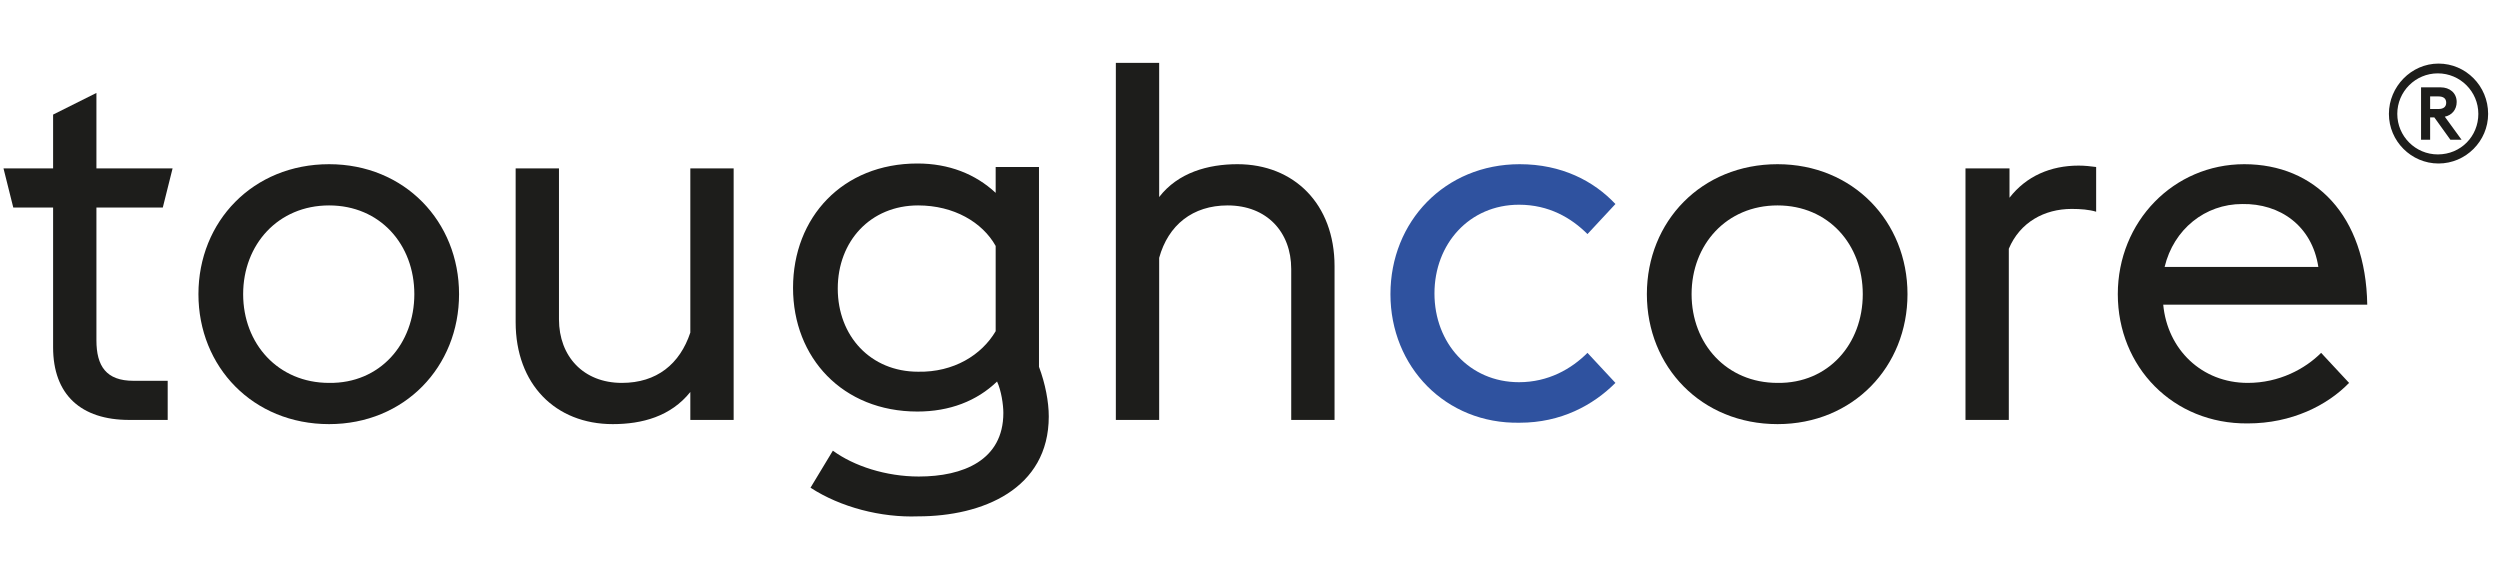
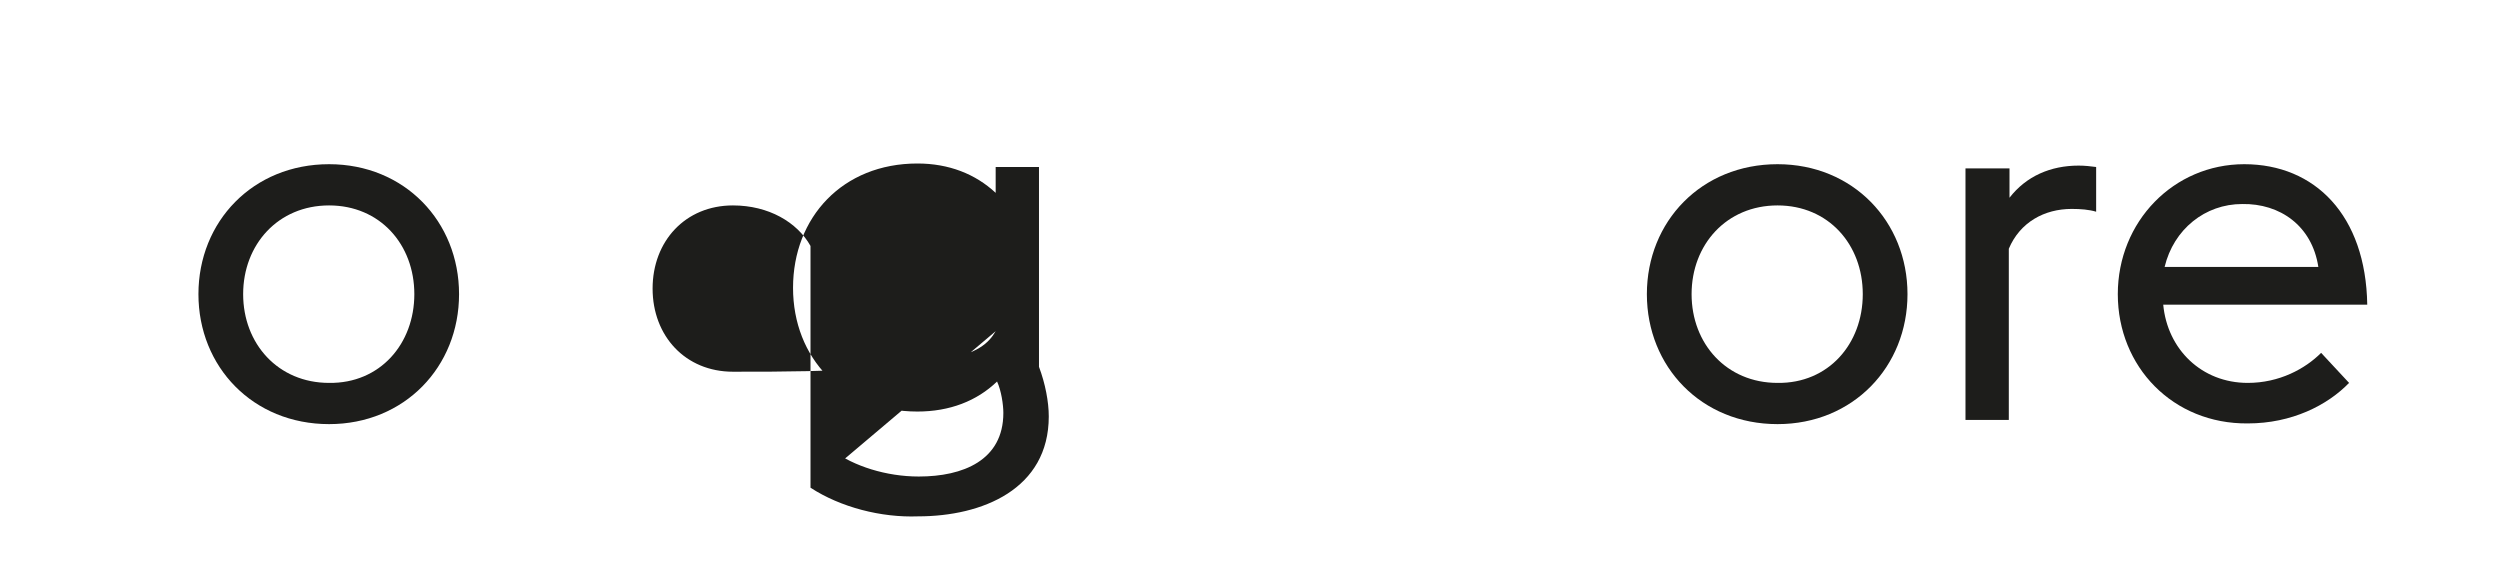
<svg xmlns="http://www.w3.org/2000/svg" version="1.1" id="Vrstva_1" x="0px" y="0px" viewBox="0 0 357.8 82" style="enable-background:new 0 0 357.8 82;" xml:space="preserve">
  <style type="text/css">
	.st0{fill:#1D1D1B;}
	.st1{fill:#2F529F;}
</style>
  <g>
    <g>
      <g>
-         <path class="st0" d="M0.5,24.1h7.1v-7.7l6.2-3.1v10.8h10.9l-1.4,5.6h-9.5v19c0,3.7,1.4,5.8,5.3,5.8H24v5.6h-5.5     c-6.9,0-10.9-3.6-10.9-10.4V29.7H1.9L0.5,24.1z" />
        <path class="st0" d="M28.4,42.1c0-10.4,7.8-18.6,18.7-18.6c10.8,0,18.6,8.2,18.6,18.6c0,10.4-7.8,18.6-18.6,18.6     C36.2,60.7,28.4,52.5,28.4,42.1 M59.3,42.1c0-7.1-4.9-12.7-12.2-12.7c-7.3,0-12.3,5.6-12.3,12.7c0,7.1,5,12.7,12.3,12.7     C54.4,54.9,59.3,49.2,59.3,42.1" />
-         <path class="st0" d="M98.8,56.1c-2.8,3.5-6.9,4.6-11.1,4.6c-8.2,0-13.9-5.7-13.9-14.6v-22H80v21.6c0,5.3,3.5,9.1,9,9.1     c5,0,8.3-2.7,9.8-7.2V24.1h6.2v36h-6.2V56.1z" />
-         <path class="st0" d="M116,69.8l3.2-5.3c3,2.2,7.6,3.7,12.3,3.7c6.3,0,12.1-2.3,12.1-9.1c0-1.2-0.3-3.2-0.9-4.5     c-2.9,2.8-6.8,4.3-11.4,4.3c-10.7,0-17.8-7.7-17.8-17.7c0-10.1,7.1-17.8,17.8-17.8c4.5,0,8.3,1.5,11.2,4.2v-3.7h6.2v28.6     c0.9,2.4,1.4,5,1.4,7.1c0,10.4-9.5,14.3-18.7,14.3C126.1,74.1,120.3,72.6,116,69.8 M142.5,47.4V35.2c-1.9-3.4-6-5.8-11.1-5.8     c-6.8,0-11.5,5.1-11.5,11.9c0,6.8,4.7,11.9,11.5,11.9C136.5,53.3,140.5,50.8,142.5,47.4" />
-         <path class="st0" d="M159.7,9h6.2v19.2c2.7-3.5,7-4.7,11.2-4.7c8.1,0,13.9,5.7,13.9,14.6v22h-6.2V38.5c0-5.3-3.5-9.1-9.1-9.1     c-5,0-8.5,2.8-9.8,7.5v23.2h-6.2V9z" />
-         <path class="st1" d="M199,42.1c0-10.4,7.8-18.6,18.5-18.6c6,0,10.6,2.4,13.7,5.7l-4,4.3c-2.3-2.3-5.5-4.2-9.8-4.2     c-7.1,0-12.1,5.6-12.1,12.7c0,7.1,5,12.7,12.1,12.7c4.2,0,7.5-1.9,9.8-4.2l4,4.3c-3.2,3.2-7.8,5.7-13.7,5.7     C206.9,60.7,199,52.5,199,42.1" />
+         <path class="st0" d="M116,69.8l3.2-5.3c3,2.2,7.6,3.7,12.3,3.7c6.3,0,12.1-2.3,12.1-9.1c0-1.2-0.3-3.2-0.9-4.5     c-2.9,2.8-6.8,4.3-11.4,4.3c-10.7,0-17.8-7.7-17.8-17.7c0-10.1,7.1-17.8,17.8-17.8c4.5,0,8.3,1.5,11.2,4.2v-3.7h6.2v28.6     c0.9,2.4,1.4,5,1.4,7.1c0,10.4-9.5,14.3-18.7,14.3C126.1,74.1,120.3,72.6,116,69.8 V35.2c-1.9-3.4-6-5.8-11.1-5.8     c-6.8,0-11.5,5.1-11.5,11.9c0,6.8,4.7,11.9,11.5,11.9C136.5,53.3,140.5,50.8,142.5,47.4" />
        <path class="st0" d="M235.7,42.1c0-10.4,7.8-18.6,18.7-18.6c10.8,0,18.6,8.2,18.6,18.6c0,10.4-7.8,18.6-18.6,18.6     C243.5,60.7,235.7,52.5,235.7,42.1 M266.6,42.1c0-7.1-4.9-12.7-12.2-12.7c-7.3,0-12.3,5.6-12.3,12.7c0,7.1,5,12.7,12.3,12.7     C261.7,54.9,266.6,49.2,266.6,42.1" />
        <path class="st0" d="M281.4,24.1h6.2v4.2c2.4-3.1,5.9-4.6,9.9-4.6c0.9,0,1.7,0.1,2.5,0.2v6.4c-1-0.3-2.2-0.4-3.5-0.4     c-3.9,0-7.4,1.9-9,5.7v24.5h-6.2V24.1z" />
        <path class="st0" d="M303.1,42.1c0-10.4,8-18.6,18.1-18.6c10.1,0,17.4,7.3,17.6,20.1h-29.2c0.6,6.4,5.5,11.2,12.1,11.2     c4.5,0,8.2-2,10.5-4.3l4,4.3c-3.1,3.2-8.2,5.8-14.5,5.8C311,60.7,303.1,52.5,303.1,42.1 M309.8,38.2h22c-0.9-5.9-5.5-9.1-10.9-9     C315.6,29.2,311.1,32.8,309.8,38.2" />
-         <path class="st0" d="M341.9,16.3c0-3.9,3.2-7.2,7.1-7.2c3.9,0,7.1,3.2,7.1,7.2c0,3.9-3.2,7.1-7.1,7.1     C345.1,23.4,341.9,20.2,341.9,16.3 M354.7,16.3c0-3.2-2.6-5.8-5.8-5.8c-3.2,0-5.8,2.6-5.8,5.8c0,3.2,2.6,5.8,5.8,5.8     C352.2,22.1,354.7,19.5,354.7,16.3 M348.4,16.8h-0.6V20h-1.3v-7.5h2.8c1.3,0,2.3,0.8,2.3,2.1c0,1.1-0.7,1.9-1.7,2.1l2.4,3.3h-1.6     L348.4,16.8z M349,15.6c0.7,0,1.1-0.3,1.1-0.9c0-0.6-0.4-0.9-1.1-0.9h-1.2v1.8H349z" />
      </g>
    </g>
  </g>
</svg>